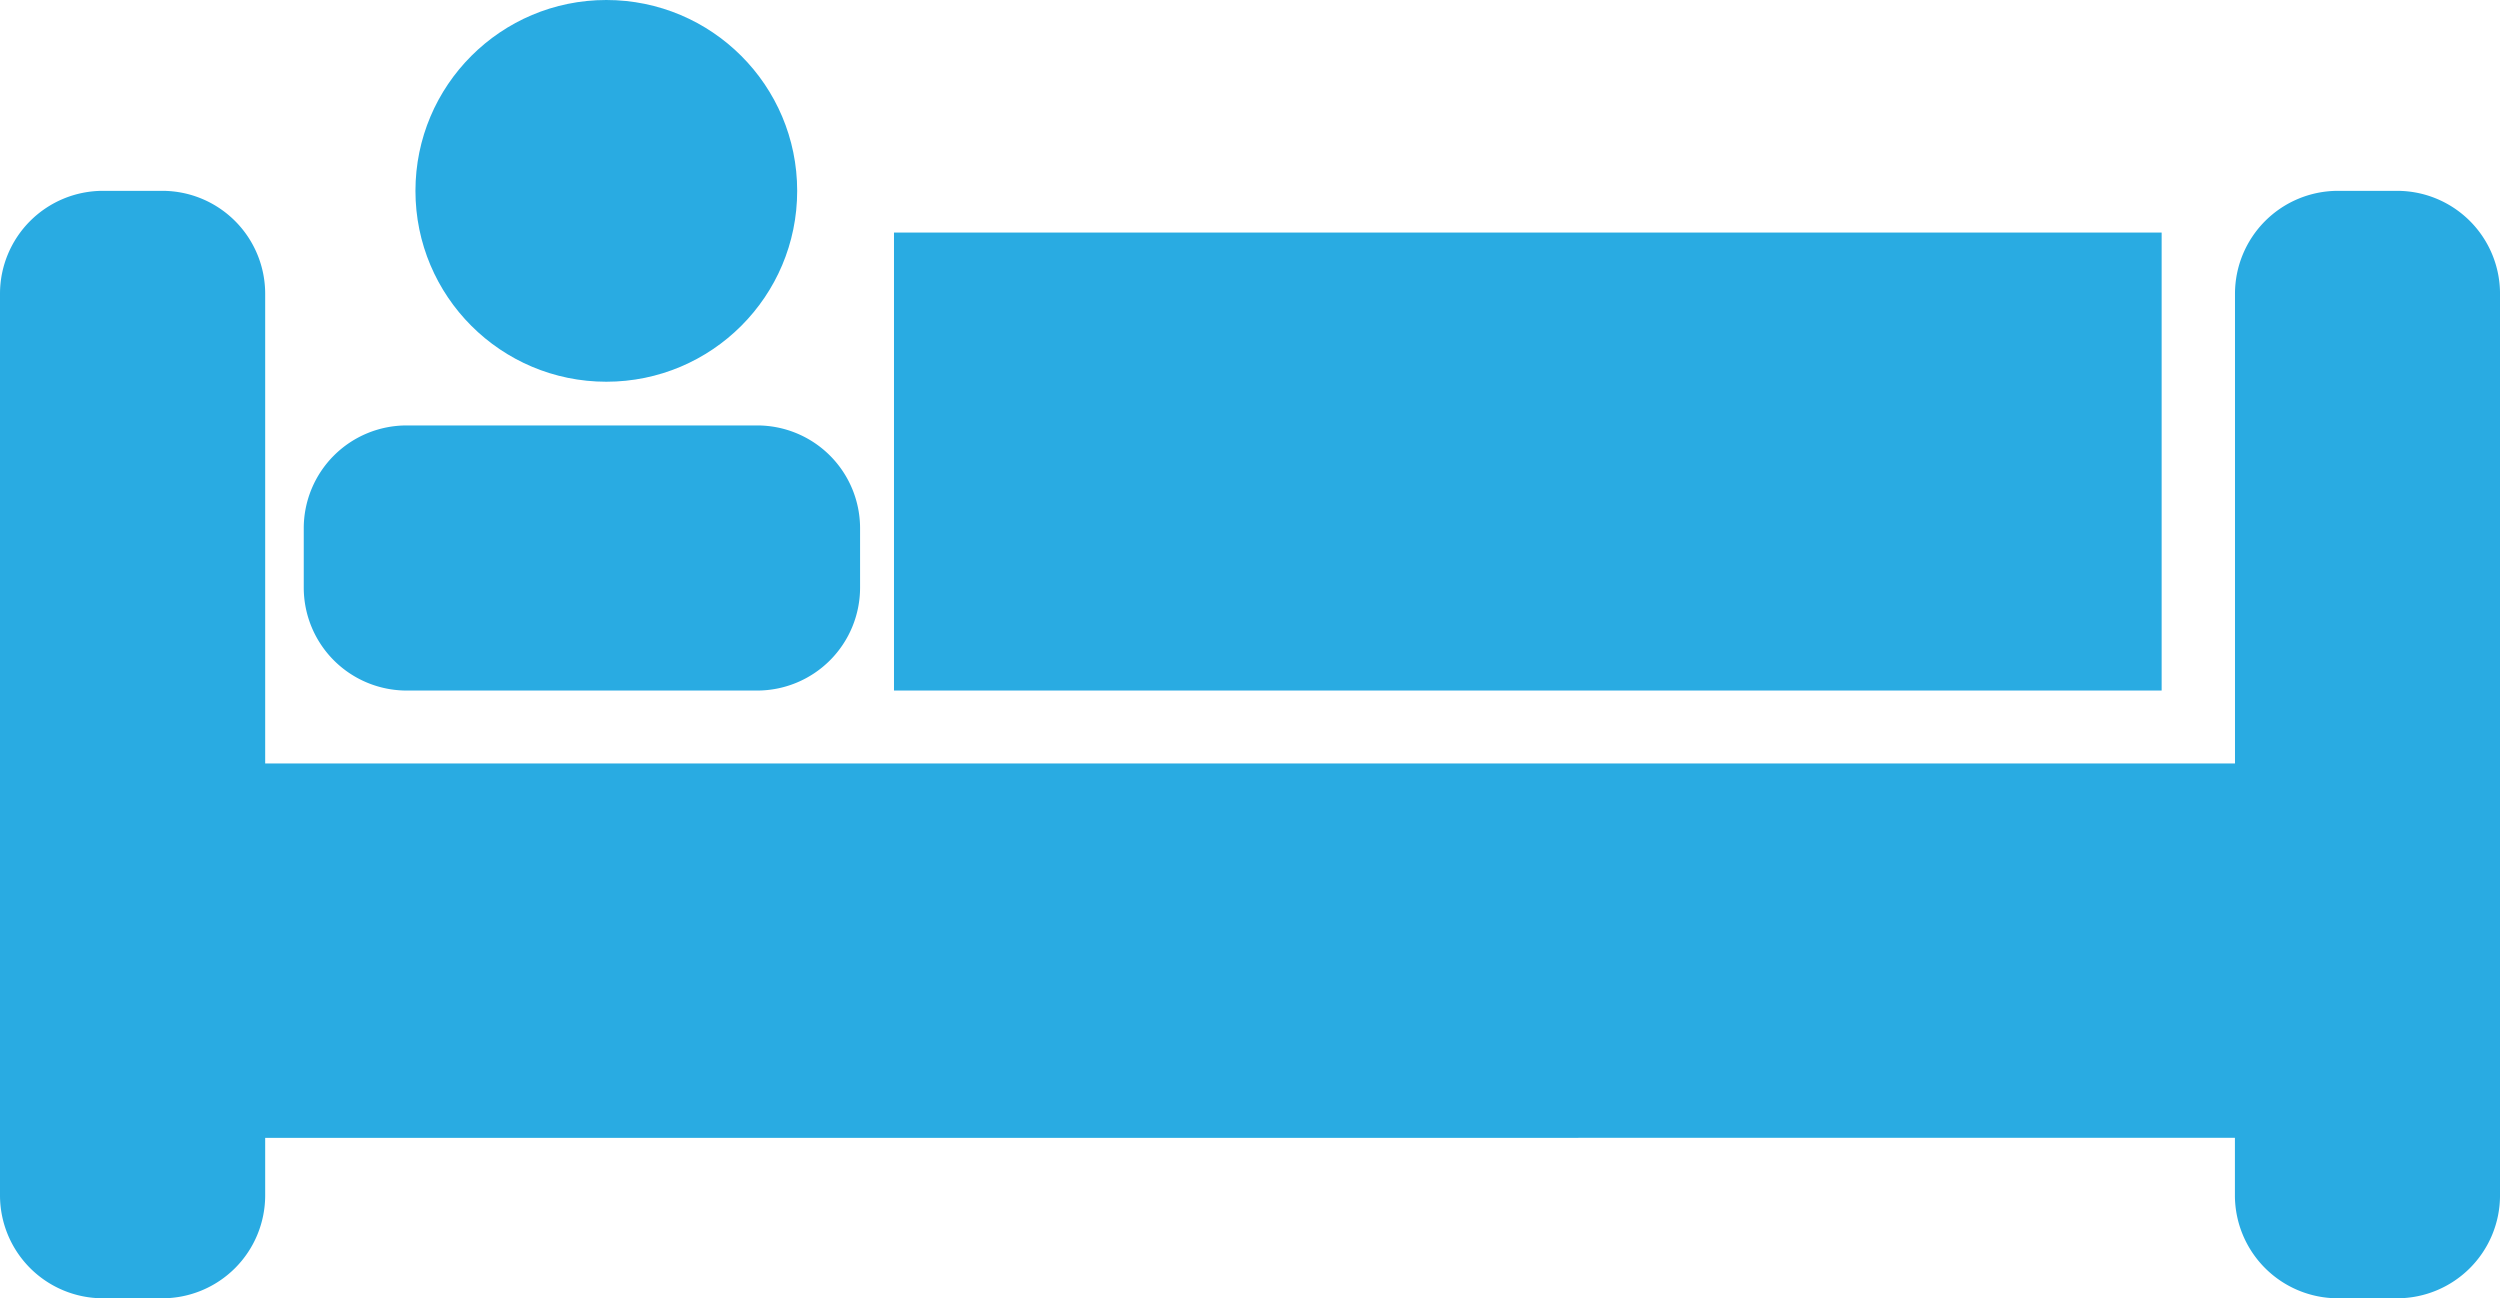
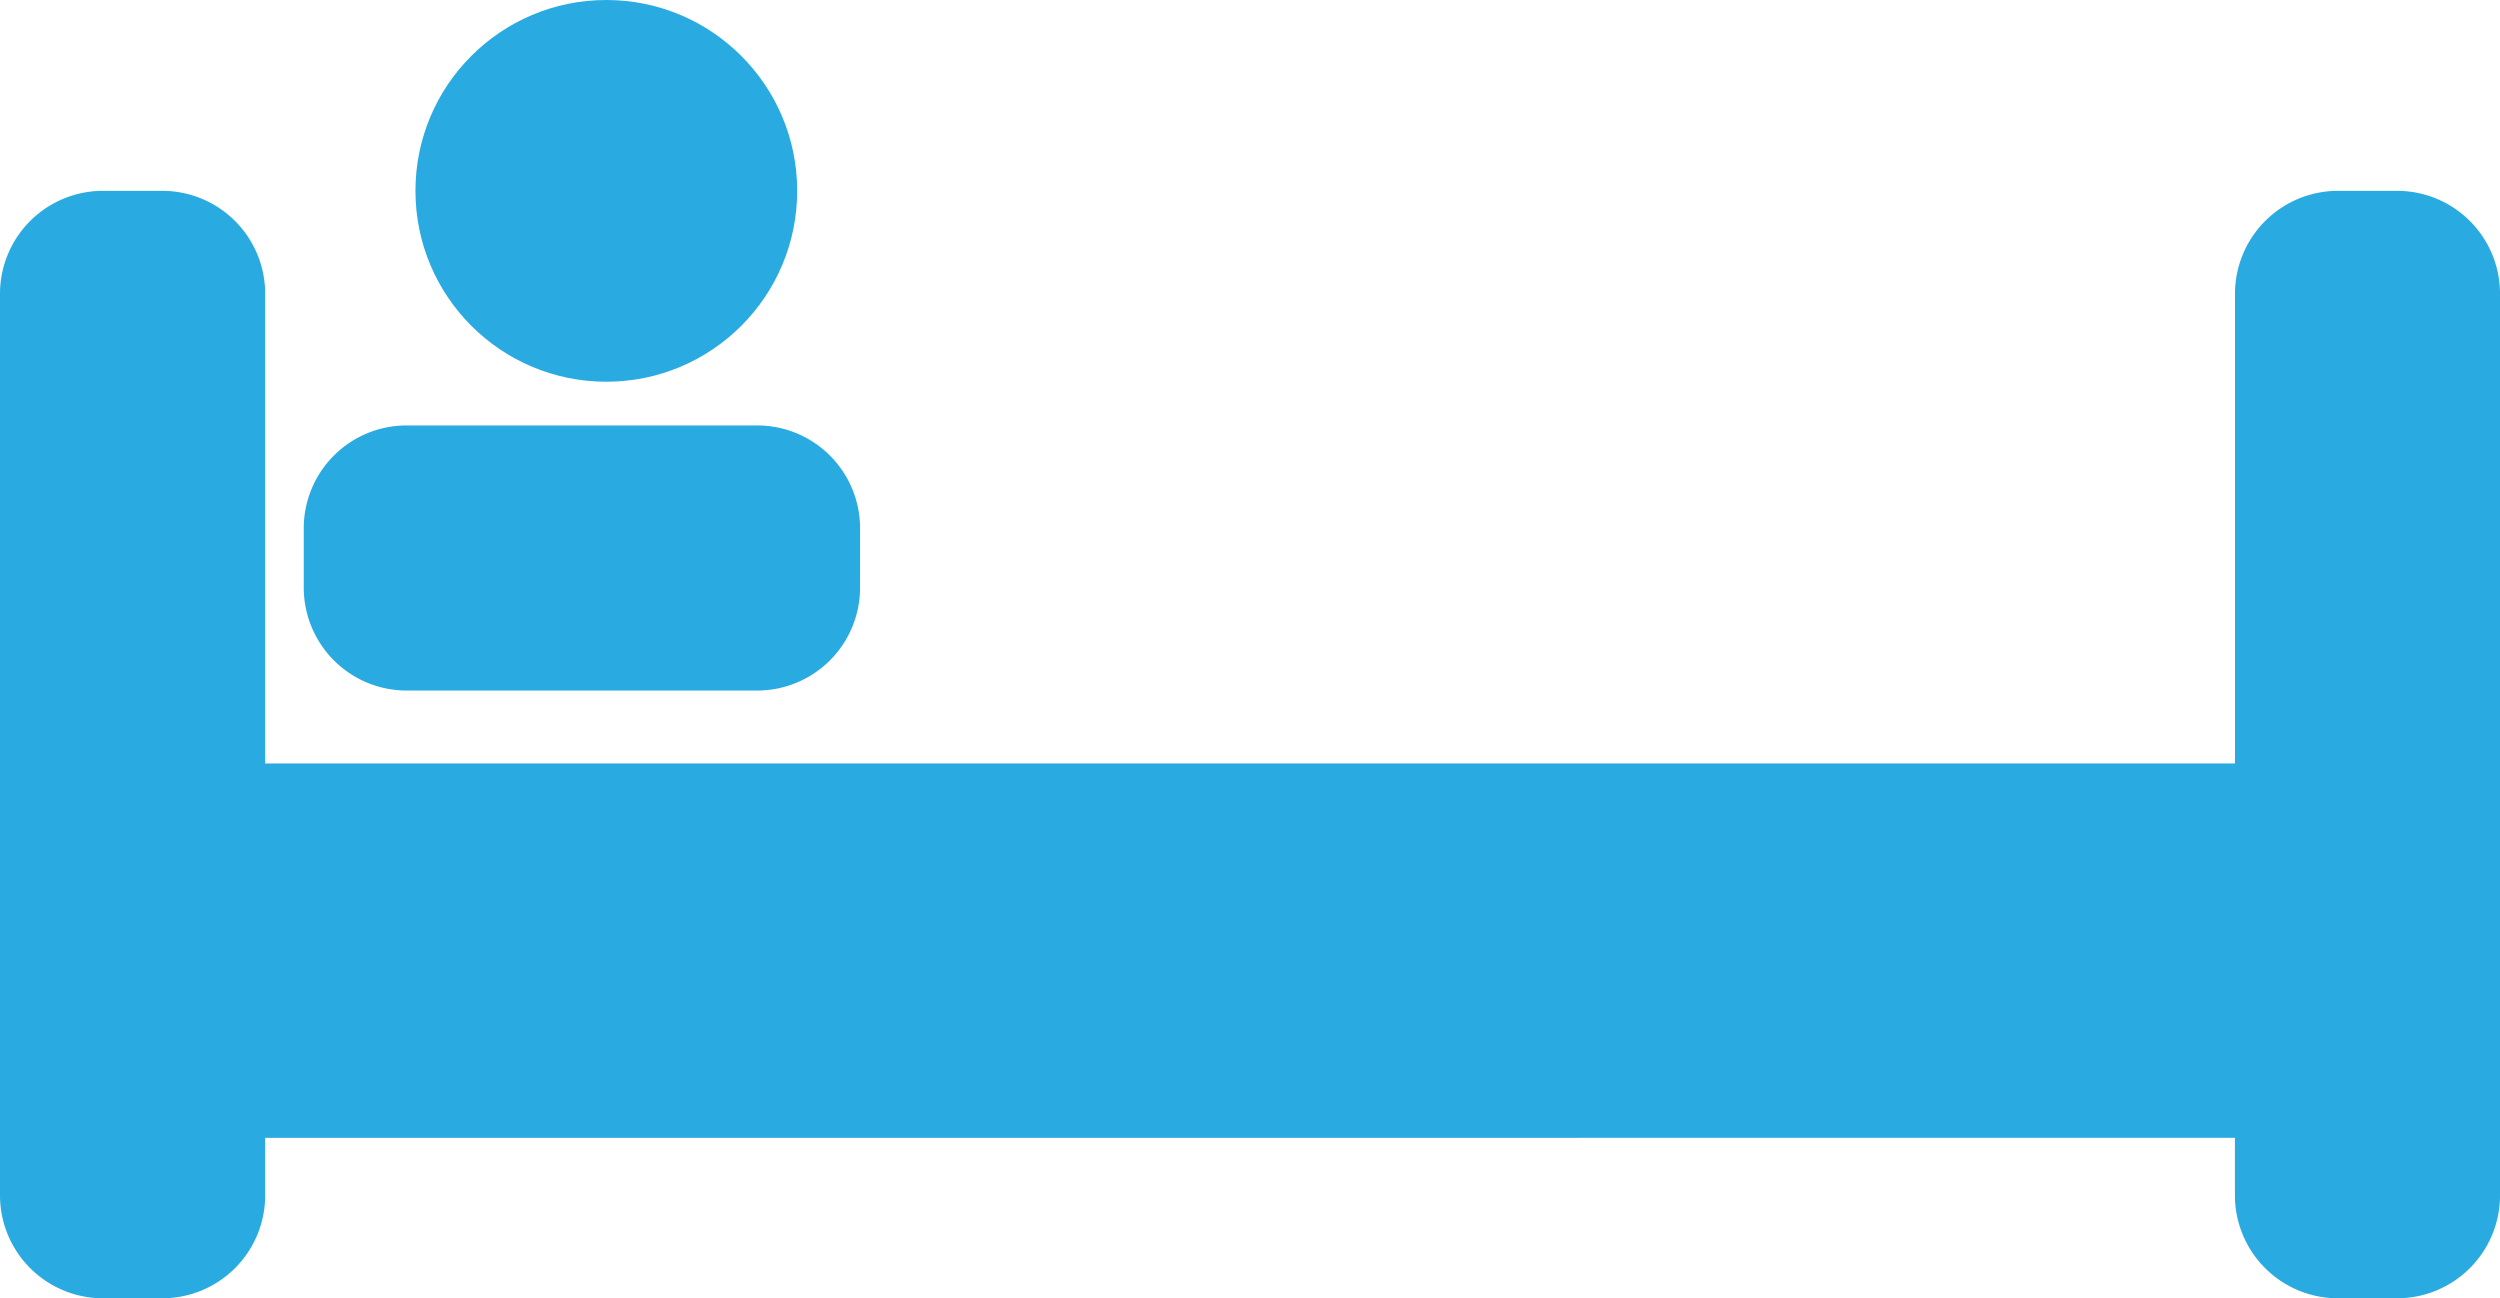
<svg xmlns="http://www.w3.org/2000/svg" id="Livello_1" data-name="Livello 1" viewBox="0 0 129.817 67.416">
  <defs>
    <style>
      .cls-1 {
        fill: #29abe2;
      }
    </style>
  </defs>
  <title>ffa55993-d67b-45c5-a4fa-385cabec9732</title>
-   <rect class="cls-1" x="46.422" y="12.076" width="65.825" height="23.781" />
  <circle class="cls-1" cx="31.484" cy="9.911" r="9.911" />
  <path class="cls-1" d="M21.121,22.092a5.341,5.341,0,0,0-5.348,5.342v3.078a5.346,5.346,0,0,0,5.348,5.346H39.309a5.347,5.347,0,0,0,5.352-5.346V27.434a5.341,5.341,0,0,0-5.352-5.342Z" />
  <path class="cls-1" d="M124.47,9.91H121.4a5.348,5.348,0,0,0-5.344,5.346V39.644H13.77V15.256A5.344,5.344,0,0,0,8.422,9.91H5.344A5.346,5.346,0,0,0,0,15.256V62.064a5.348,5.348,0,0,0,5.344,5.352H8.422a5.346,5.346,0,0,0,5.348-5.352v-2.98H116.052v2.98a5.351,5.351,0,0,0,5.344,5.352h3.074a5.346,5.346,0,0,0,5.348-5.352V15.256A5.344,5.344,0,0,0,124.47,9.91Z" />
</svg>